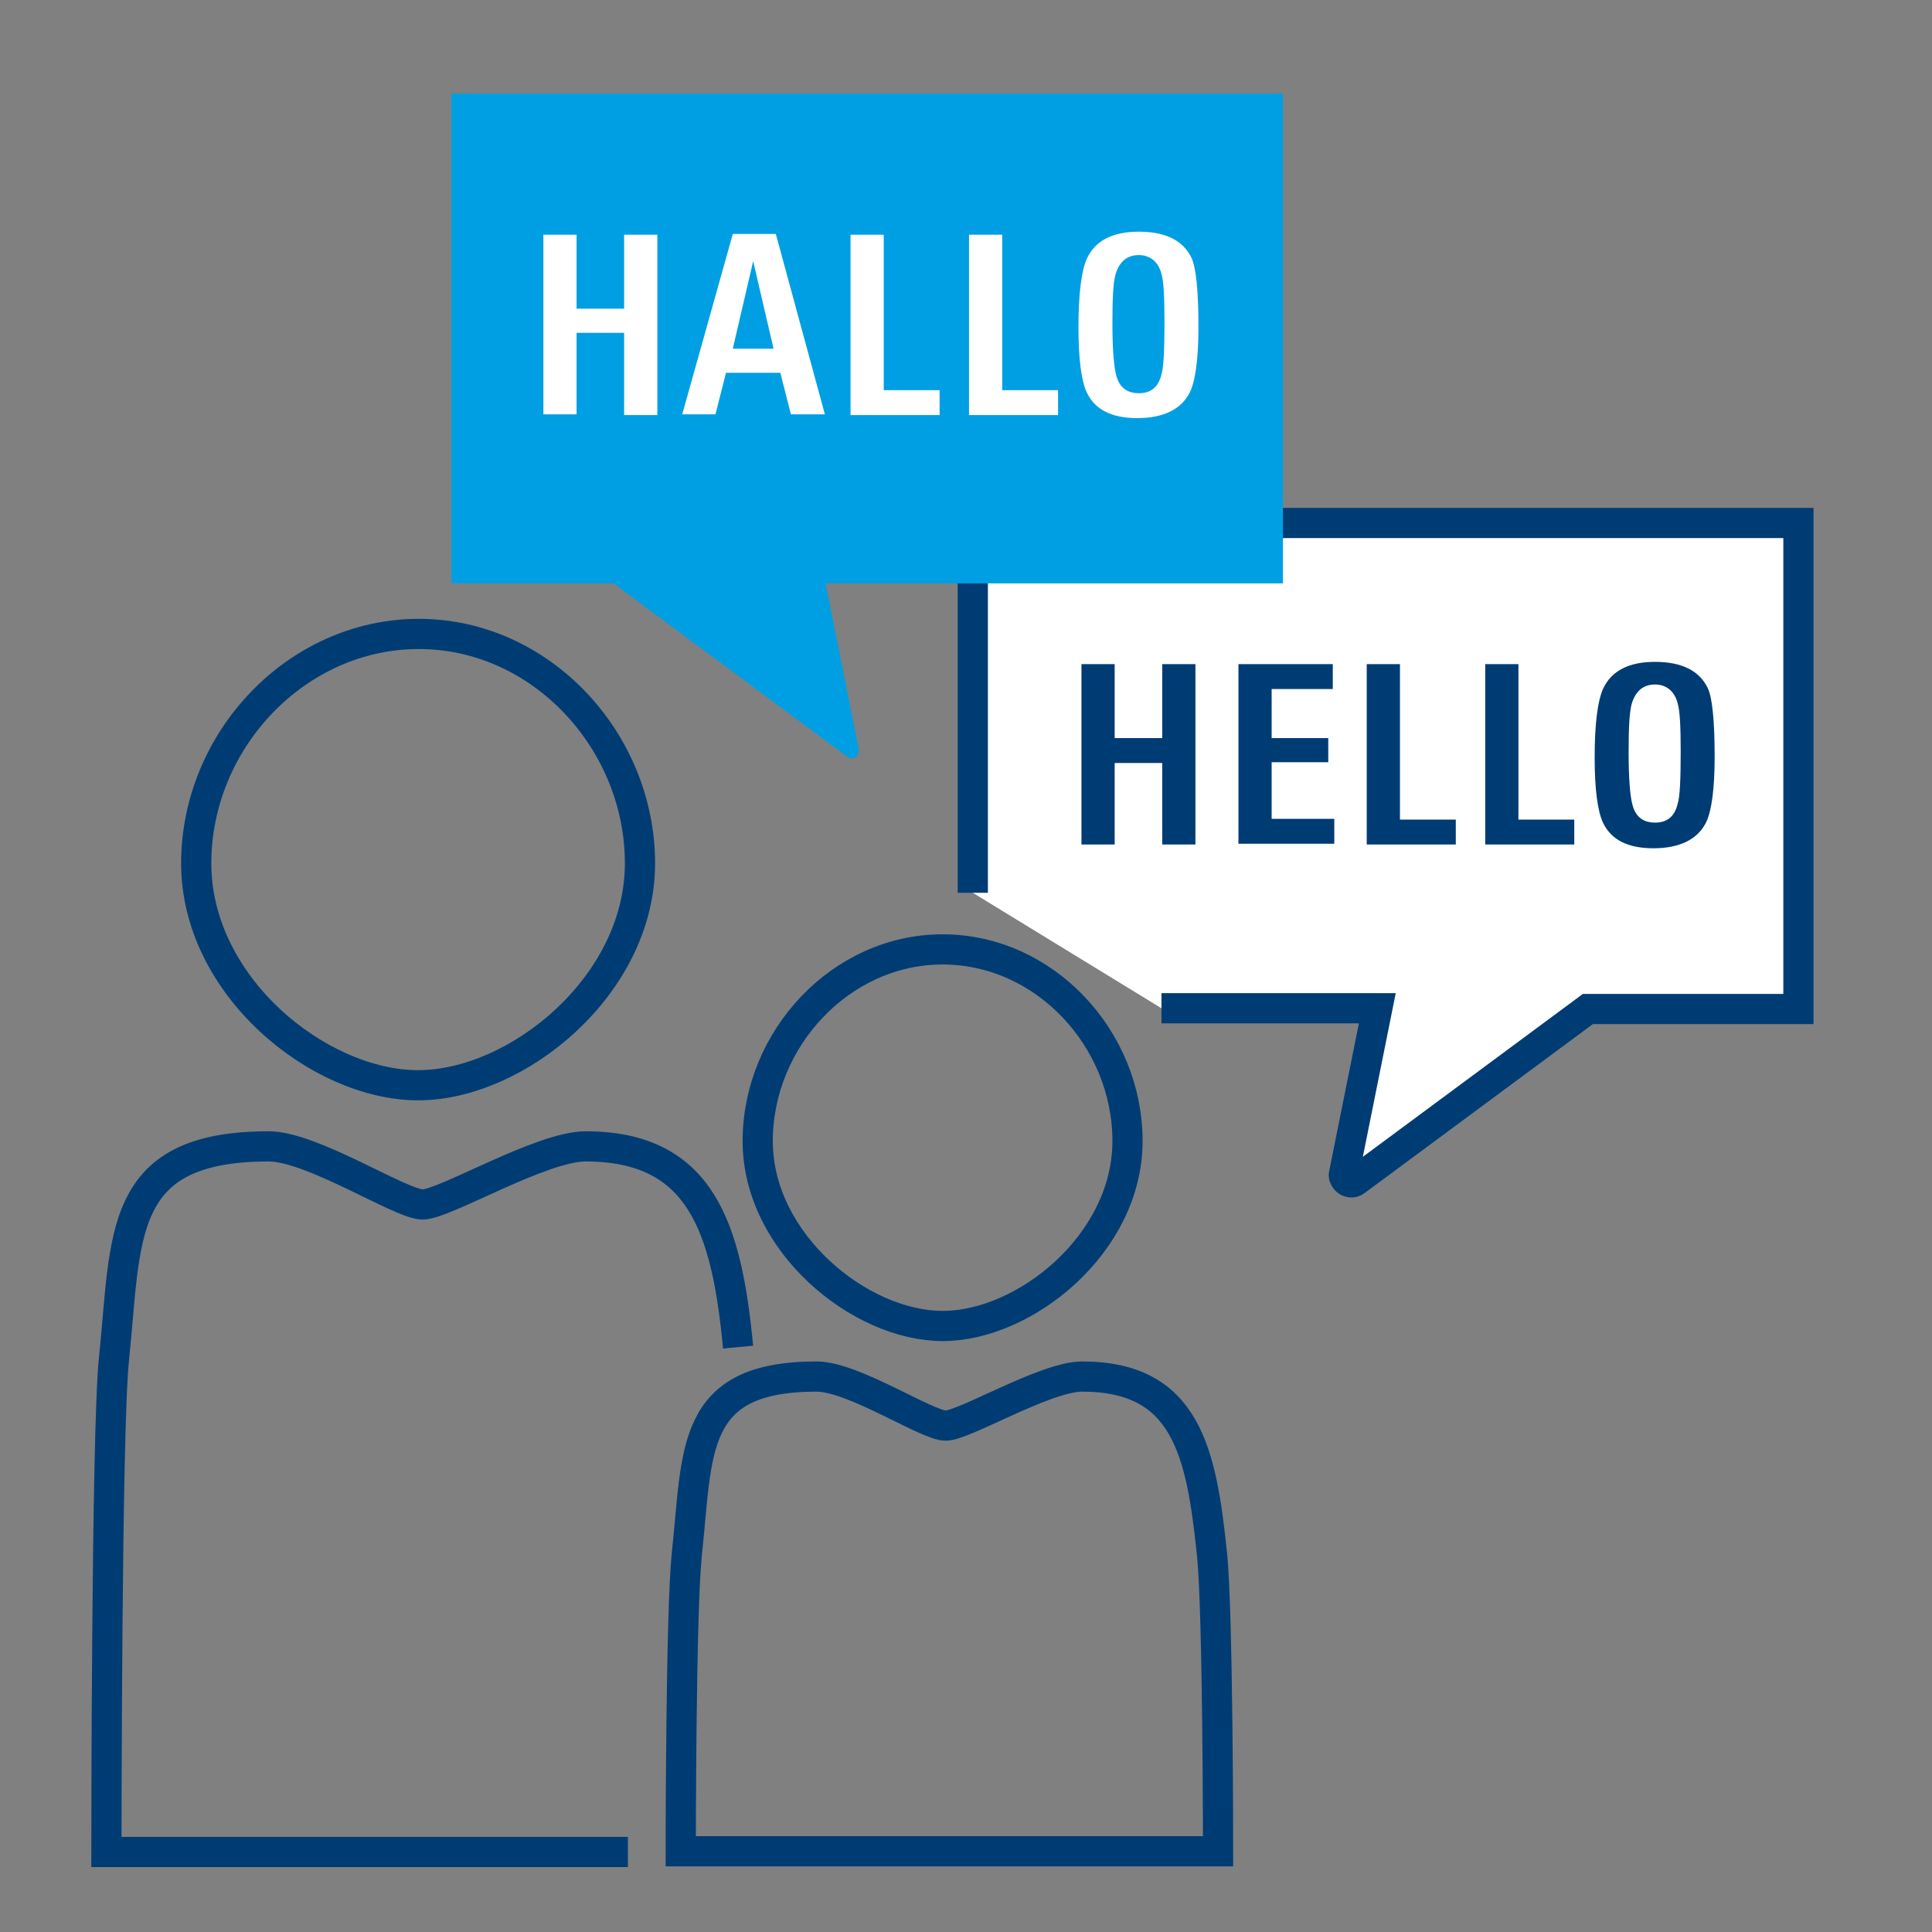
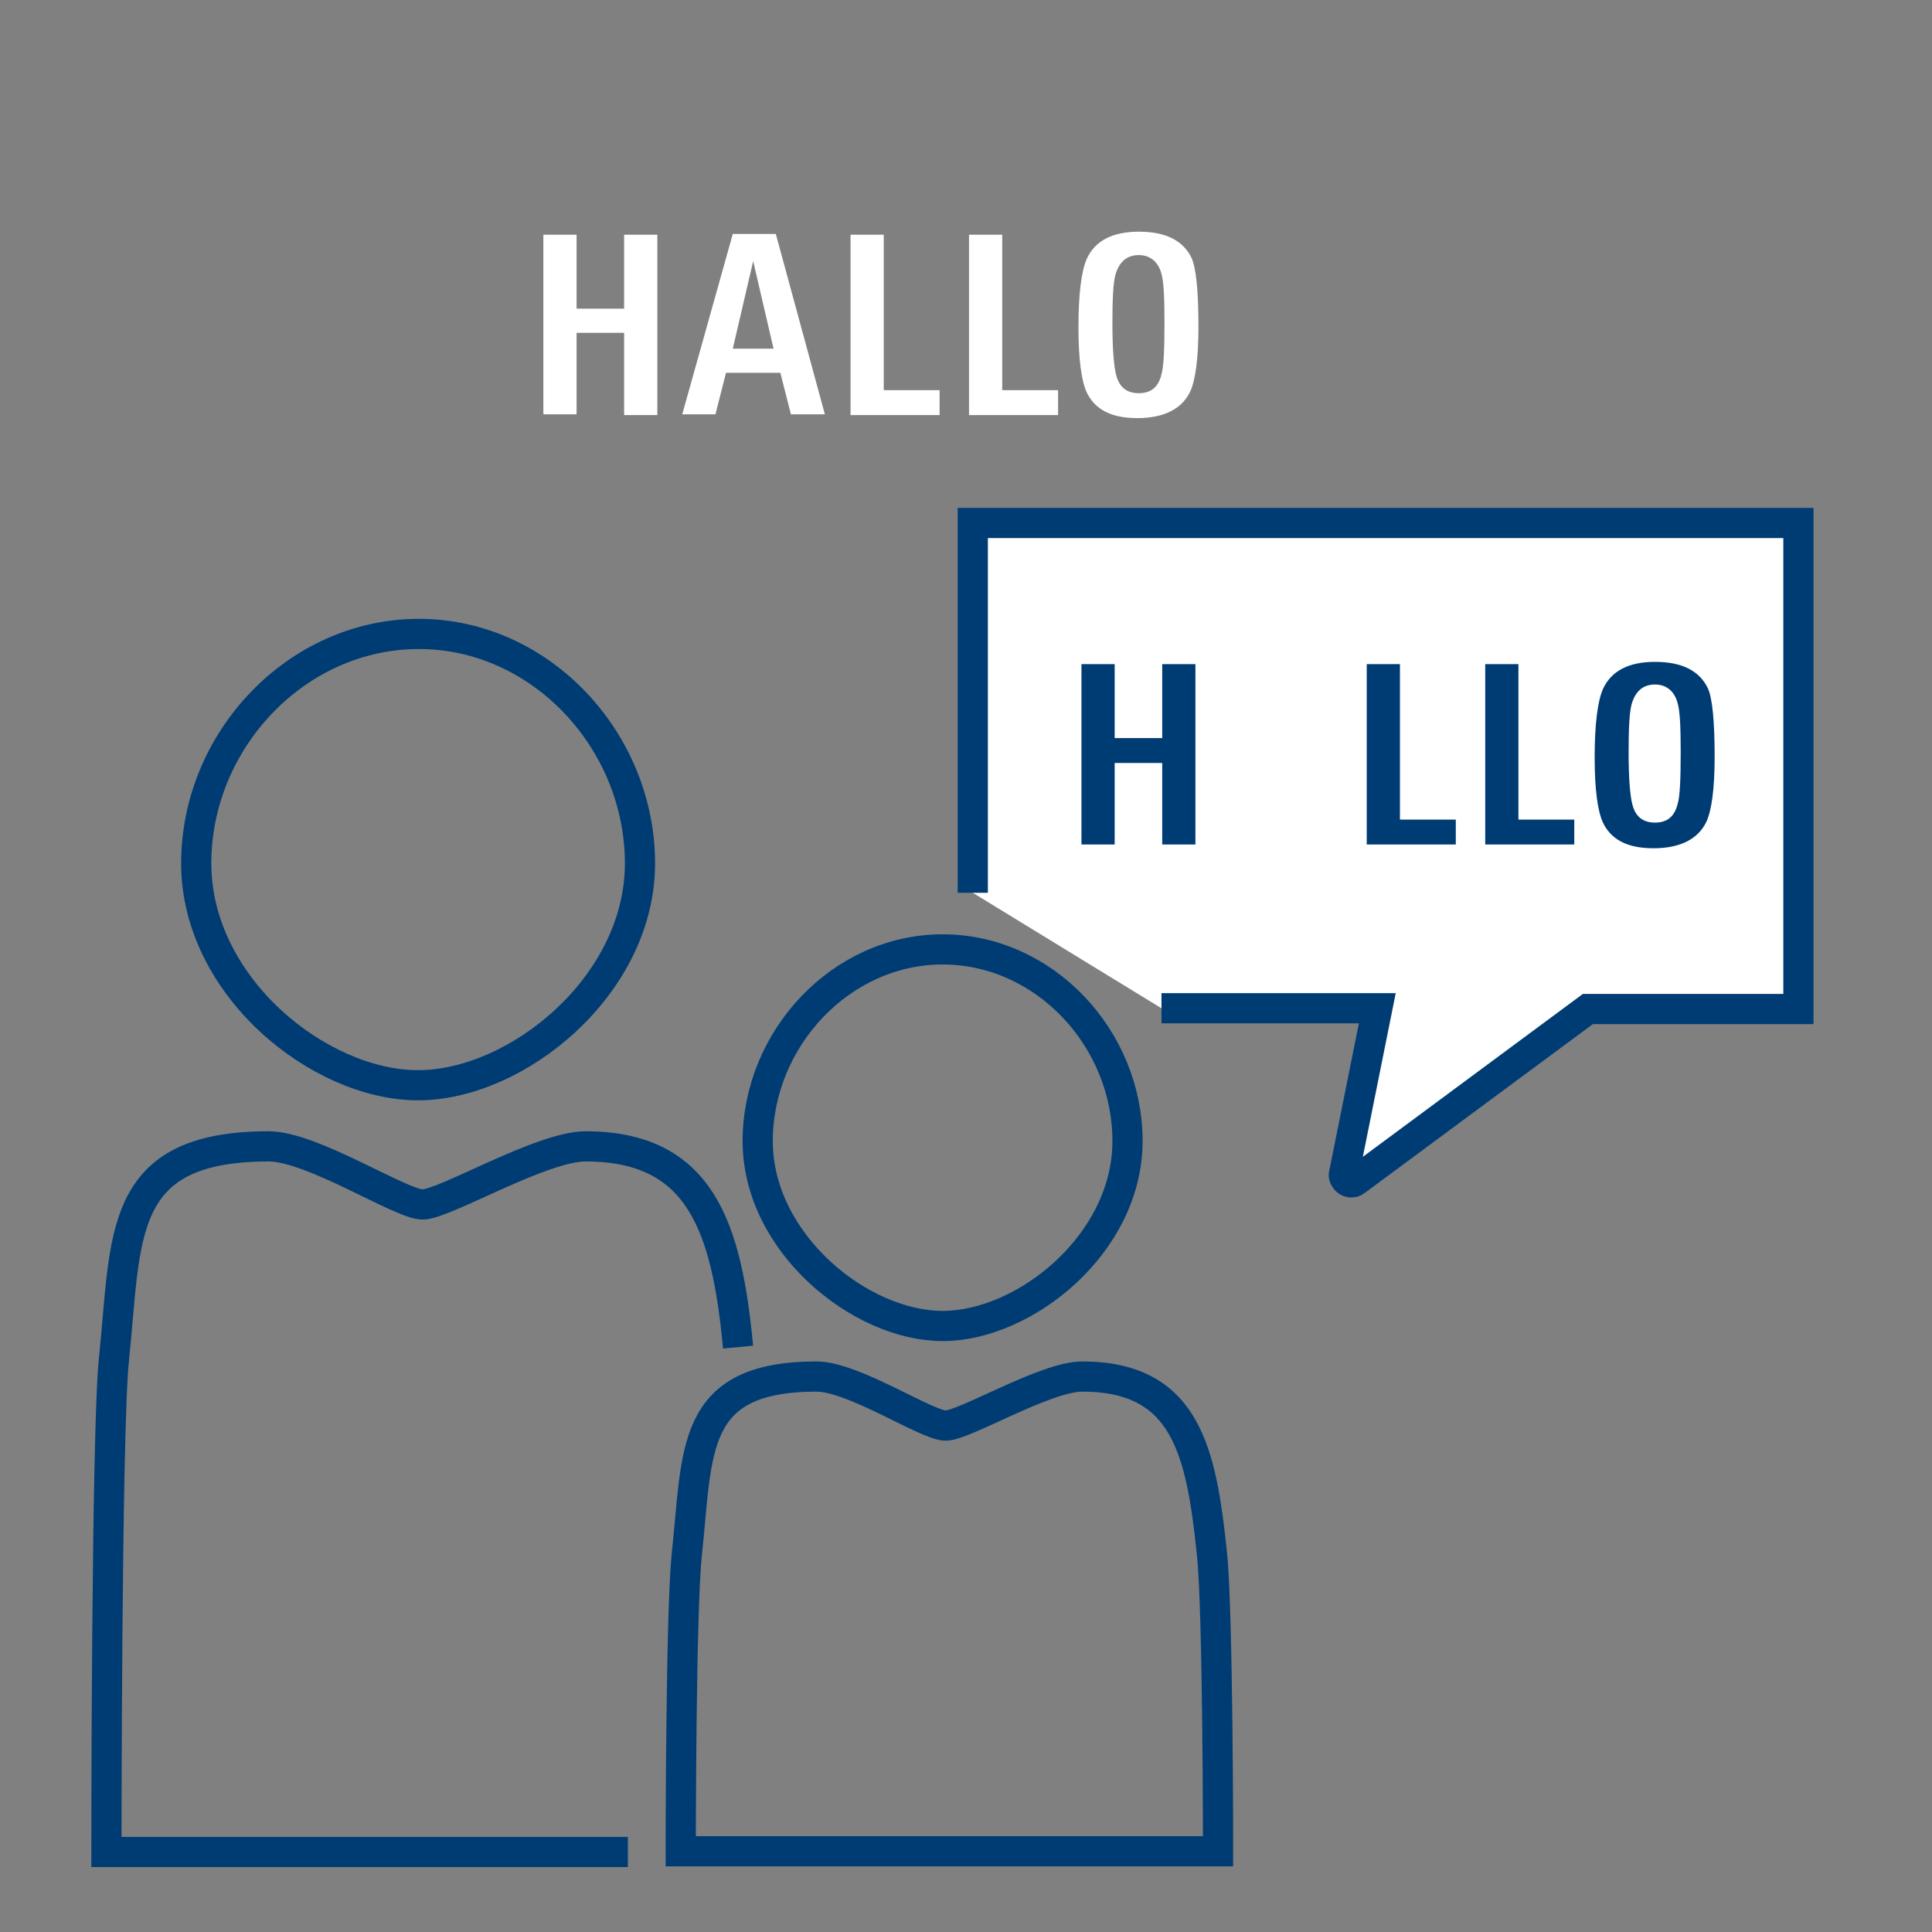
<svg xmlns="http://www.w3.org/2000/svg" version="1.1" id="Ebene_1" x="0px" y="0px" viewBox="0 0 256 256" style="enable-background:new 0 0 256 256;" xml:space="preserve">
  <rect x="0" y="0" width="256" height="256" fill="#808080" stroke="none" />
  <style type="text/css">
	.st0{fill:none;stroke:#003C74;stroke-width:4;stroke-miterlimit:10;}
	.st1{fill:#FFFFFF;stroke:#003C74;stroke-width:4;stroke-miterlimit:10;}
	.st2{enable-background:new    ;}
	.st3{fill:#003C74;}
	.st4{fill:#009FE3;}
	.st5{fill:#FFFFFF;}
</style>
  <g id="Icons">
    <g>
      <path class="st0" d="M97.8,178.5c-1.5-15.8-4.9-26.6-20.2-26.6c-5.9,0-18.7,7.7-21.6,7.7c-2.9,0-14.6-7.7-20.4-7.7    c-20.2,0-18.8,11.9-20.5,28.2c-1,9.4-1,65.3-1,65.3h69.1" />
      <path class="st0" d="M84.8,114.4c0,16.2-16.3,29.4-29.4,29.4S26,130.7,26,114.4S39.3,84,55.5,84S84.8,98.2,84.8,114.4z" />
    </g>
  </g>
  <g id="Icons_1_">
    <g>
      <path class="st0" d="M161.4,245.3c0,0,0-31.5-0.8-39.3c-1.4-13.6-3.4-23.6-17.2-23.6c-4.9,0-15.6,6.5-18.1,6.5s-12.2-6.5-17.1-6.5    c-16.9,0-15.7,9.9-17.2,23.6c-0.8,7.8-0.8,39.3-0.8,39.3H161.4z" />
      <path class="st0" d="M149.4,151.2c0,13.6-13.6,24.5-24.5,24.5s-24.5-11-24.5-24.5s11-25.4,24.5-25.4S149.4,137.6,149.4,151.2z" />
    </g>
  </g>
  <path class="st1" d="M153.9,133.6h28.6l-4.4,21.9c-0.1,0.3,0,0.5,0.2,0.8c0.3,0.4,0.9,0.5,1.3,0.2l30.8-22.8h27.9V69.3H128.9v49" />
  <g class="st2">
    <path class="st3" d="M154,111.9v-10.8h-6.3v10.8h-4.4V88h4.4v9.8h6.3V88h4.4v23.9H154z" />
-     <path class="st3" d="M164.1,111.9V88h12.5v3.3h-8.1v6.5h7.5v3.2h-7.5v7.5h8.3v3.3H164.1z" />
    <path class="st3" d="M181.1,111.9V88h4.4v20.6h7.4v3.3H181.1z" />
    <path class="st3" d="M196.8,111.9V88h4.4v20.6h7.4v3.3H196.8z" />
    <path class="st3" d="M227.2,100.3c0,4.2-0.4,7.1-1.1,8.6c-1.1,2.3-3.5,3.5-7,3.5c-3.4,0-5.6-1.1-6.7-3.4c-0.7-1.5-1.1-4.4-1.1-8.6   c0-4.5,0.4-7.5,1.1-9.1c1.1-2.4,3.4-3.6,6.9-3.6c3.6,0,5.9,1.2,7,3.5C226.9,92.5,227.2,95.6,227.2,100.3z M222.7,99.6   c0-3.3-0.1-5.4-0.4-6.4c-0.4-1.6-1.5-2.5-3-2.5c-1.6,0-2.6,0.9-3.1,2.6c-0.3,1.1-0.4,3.2-0.4,6.4c0,3.5,0.2,5.8,0.5,6.9   c0.4,1.6,1.4,2.4,3,2.4c1.6,0,2.6-0.8,3-2.5C222.6,105.6,222.7,103.2,222.7,99.6z" />
  </g>
-   <path class="st4" d="M59.8,12.4v64.9h21.5l31,23c0.4,0.3,1,0.2,1.3-0.2c0.2-0.2,0.2-0.5,0.2-0.8l-4.4-22H170V12.4H59.8z" />
  <g class="st2">
    <path class="st5" d="M82.7,54.9V44.1h-6.3v10.8H72V31.1h4.4v9.8h6.3v-9.8h4.4v23.9H82.7z" />
    <path class="st5" d="M104.8,54.9l-1.4-5.5h-7.2l-1.4,5.5h-4.4l6.7-23.9h5.7l6.5,23.9H104.8z M99.8,34.6l-2.7,11.6h5.4L99.8,34.6z" />
    <path class="st5" d="M112.7,54.9V31.1h4.4v20.6h7.4v3.3H112.7z" />
    <path class="st5" d="M128.4,54.9V31.1h4.4v20.6h7.4v3.3H128.4z" />
    <path class="st5" d="M158.8,43.3c0,4.2-0.4,7.1-1.1,8.6c-1.1,2.3-3.5,3.5-7,3.5c-3.4,0-5.6-1.1-6.7-3.4c-0.7-1.5-1.1-4.4-1.1-8.6   c0-4.5,0.4-7.5,1.1-9.1c1.1-2.4,3.4-3.6,6.9-3.6c3.6,0,5.9,1.2,7,3.5C158.5,35.6,158.8,38.6,158.8,43.3z M154.3,42.7   c0-3.3-0.1-5.4-0.4-6.4c-0.4-1.6-1.5-2.5-3-2.5c-1.6,0-2.6,0.9-3.1,2.6c-0.3,1.1-0.4,3.2-0.4,6.4c0,3.5,0.2,5.8,0.5,6.9   c0.4,1.6,1.4,2.4,3,2.4c1.6,0,2.6-0.8,3-2.5C154.2,48.6,154.3,46.3,154.3,42.7z" />
  </g>
</svg>